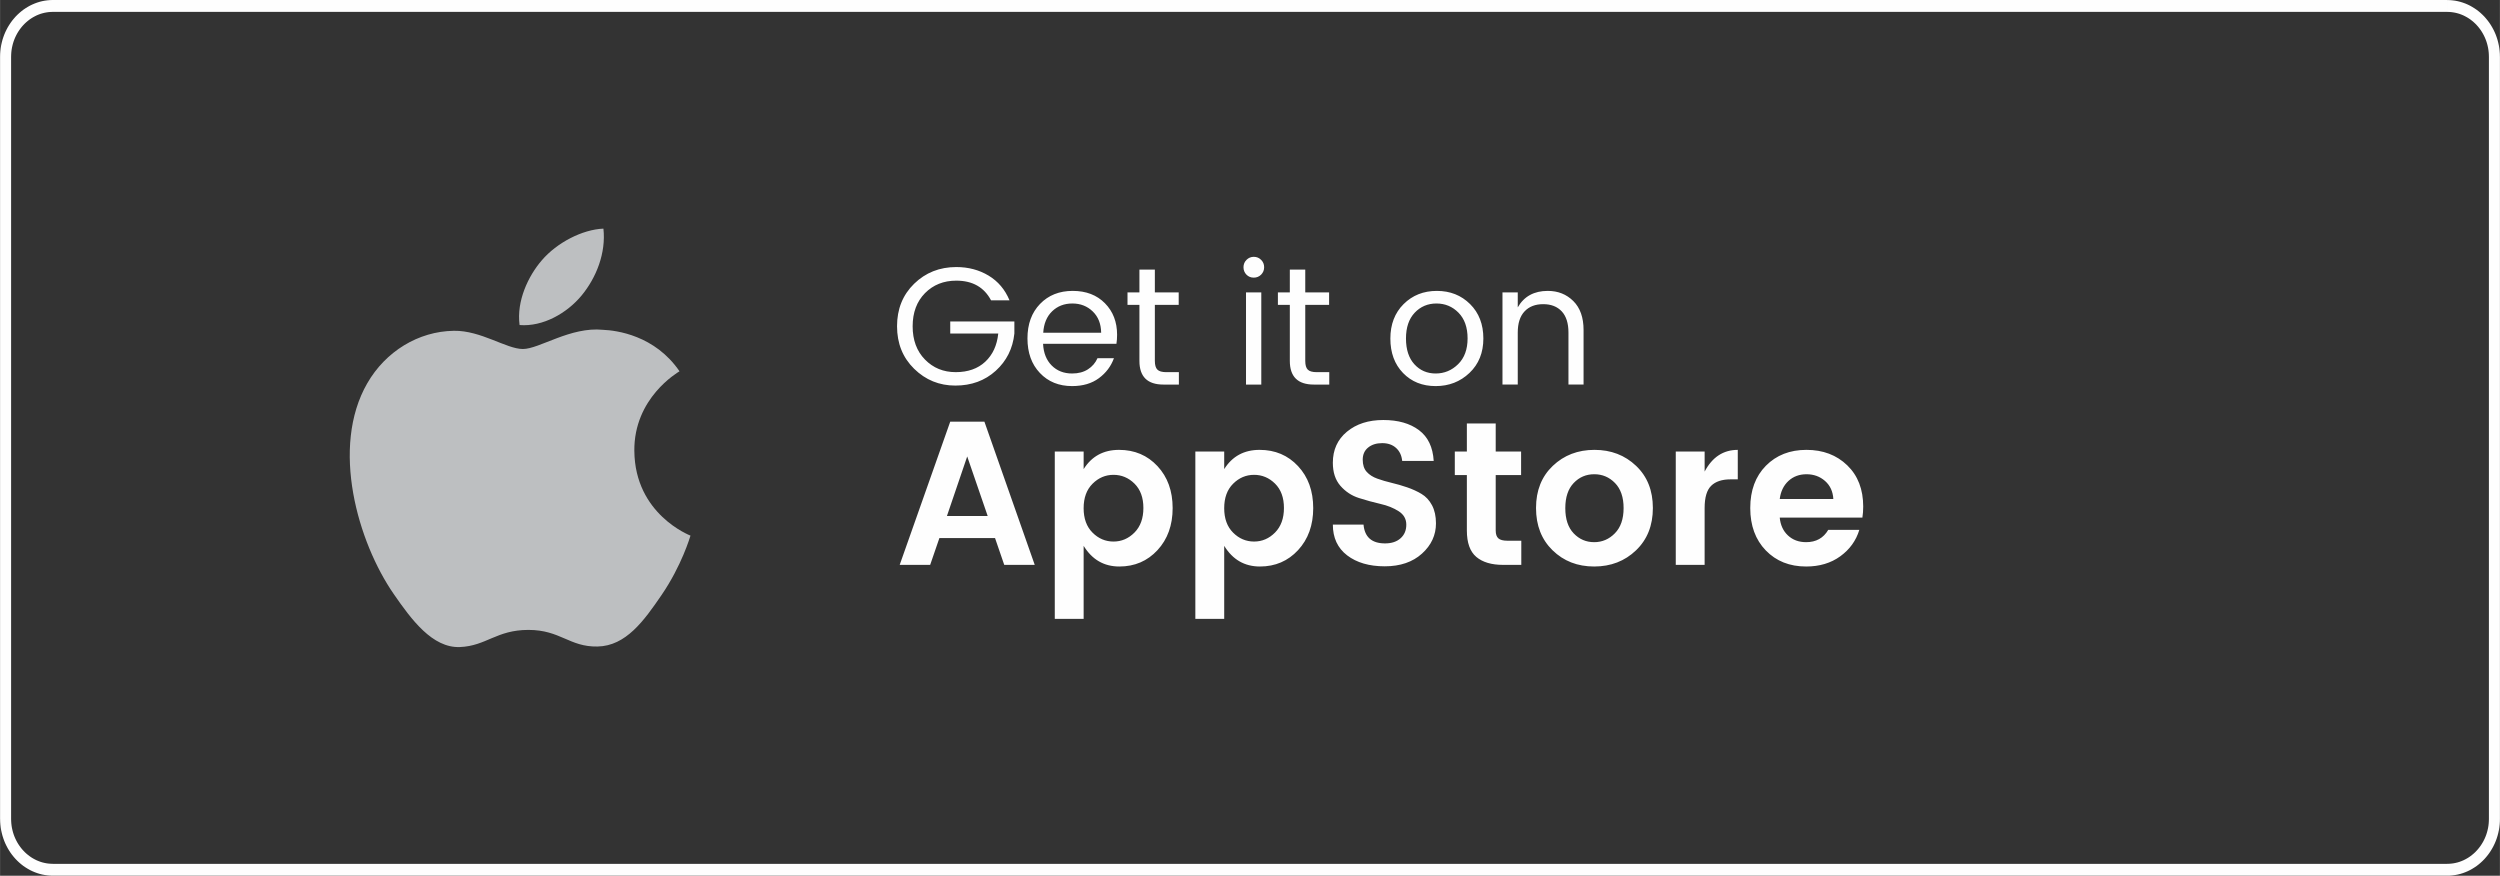
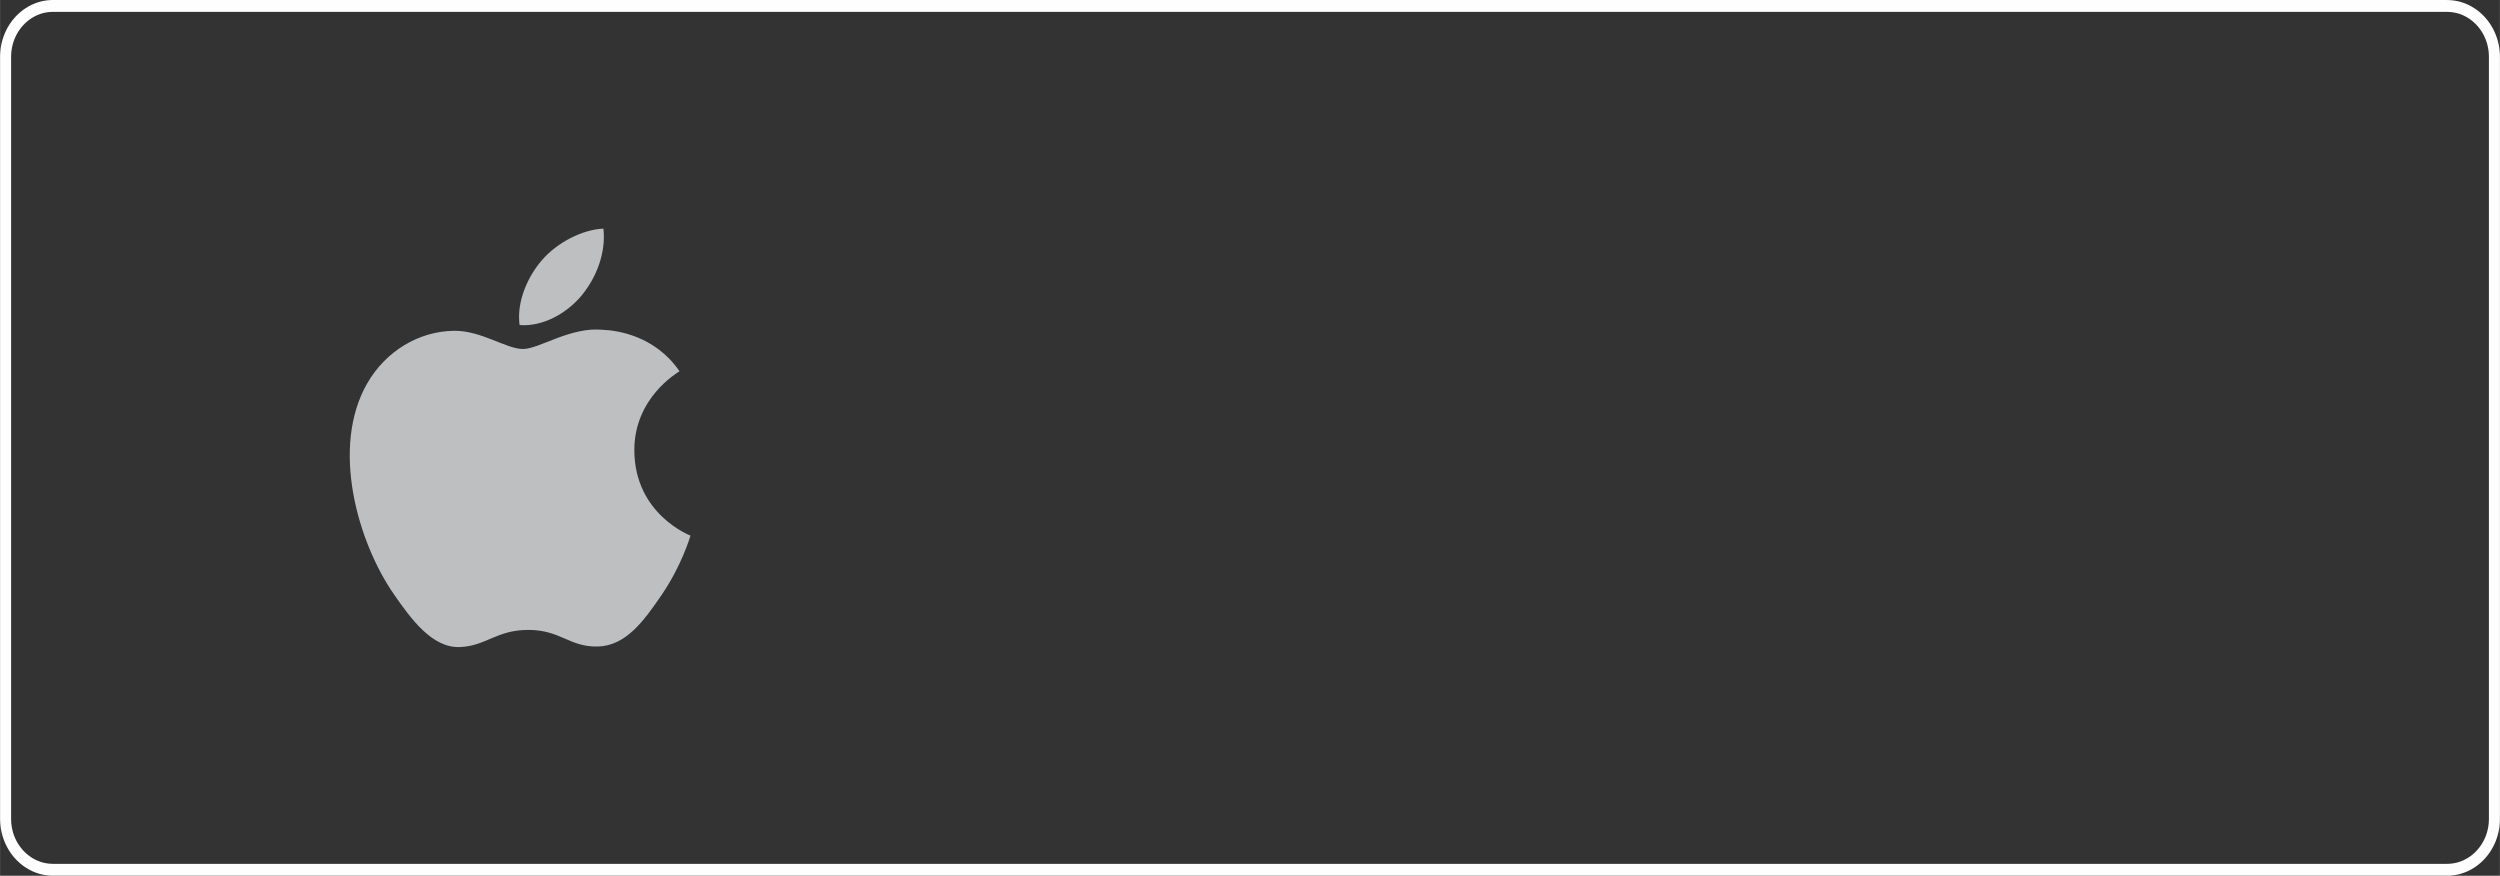
<svg xmlns="http://www.w3.org/2000/svg" xml:space="preserve" width="177px" height="62px" version="1.1" style="shape-rendering:geometricPrecision; text-rendering:geometricPrecision; image-rendering:optimizeQuality; fill-rule:evenodd; clip-rule:evenodd" viewBox="0 0 7940632 2781603">
  <rect x="0" y="0" width="7940632" height="2781603" fill="#333333" stroke="none" />
  <defs>
    <style type="text/css">
   
    .fil1 {fill:#BDBFC1}
    .fil0 {fill:#FEFEFE;fill-rule:nonzero}
   
  </style>
  </defs>
  <g id="Camada_x0020_1">
    <path id="_1" class="fil0" d="M7772998 37746l-7605365 0 0 -37678 7605365 0 0 0 0 37678zm167600 142435l-35033 0 0 0 -220 -7308 -475 -7156 -848 -7104 -1170 -7004 -1543 -6935 -1746 -6732 -2069 -6562 -2391 -6460 -2645 -6308 -2968 -6139 -3120 -5883 -3493 -5834 -3713 -5612 -3968 -5409 -4138 -5189 -4442 -4935 -4612 -4764 -4816 -4443 -5036 -4239 -5189 -4036 -5358 -3662 -5562 -3443 -5833 -3171 -5782 -2916 -5986 -2493 -6206 -2323 -6257 -1848 -6359 -1594 -6511 -1221 -6630 -949 -6681 -526 -6834 -221 0 -37626 8580 220 8479 746 8427 1119 8156 1594 8105 2018 8004 2493 7783 2815 7631 3238 7410 3612 7155 4087 6936 4239 6935 4714 6562 5036 6257 5290 6088 5732 5884 5934 5460 6308 5307 6512 4985 6782 4663 7054 4341 7309 4087 7579 3713 7732 3443 8055 2967 8156 2645 8377 2222 8478 1916 8699 1475 8902 1051 9004 695 9123 221 9224 0 0 0 -51 51 -85zm-35016 2421258l0 -2421275 35033 0 0 2421275 0 0 -35033 0zm-132584 180114l0 -37678 0 0 6834 -204 6630 -525 6681 -899 6511 -1272 6359 -1543 6257 -1916 6206 -2323 5986 -2493 5782 -2865 5782 -3171 5613 -3442 5358 -3714 5189 -4019 5036 -4188 4816 -4442 4612 -4816 4391 -4935 4138 -5188 4019 -5409 3662 -5613 3493 -5782 3171 -5935 2968 -6138 2645 -6257 2391 -6512 2068 -6562 1747 -6732 1543 -6884 1170 -7054 848 -7105 475 -7156 220 -7308 35033 0 -221 9224 -695 9106 -1051 9004 -1476 8902 -1916 8631 -2221 8529 -2645 8377 -2968 8156 -3442 8055 -3713 7732 -4087 7579 -4341 7258 -4663 7054 -4985 6833 -5308 6512 -5460 6257 -5884 5985 -6087 5664 -6257 5307 -6562 5087 -6936 4663 -6935 4291 -7156 4035 -7410 3612 -7630 3239 -7783 2865 -8004 2493 -8105 2018 -8156 1543 -8428 1170 -8478 746 -8580 203 0 0 0 0 -51 -50zm-7605365 -37627l7605365 0 0 37627 -7605365 0 0 0 0 -37627zm-167599 -142487l35032 0 0 0 221 7308 475 7156 847 7105 1170 7054 1543 6884 1747 6732 2069 6562 2391 6512 2645 6257 2967 6138 3120 5935 3493 5782 3714 5613 3968 5409 4137 5189 4443 4934 4612 4816 4816 4442 5036 4189 5189 4018 5358 3714 5562 3442 5833 3171 5782 2866 5986 2492 6206 2323 6257 1916 6359 1543 6511 1272 6630 899 6681 526 6833 203 0 37678 -8580 -204 -8478 -746 -8427 -1170 -8157 -1543 -8105 -2018 -8003 -2492 -7784 -2866 -7630 -3239 -7410 -3612 -7156 -4035 -6935 -4290 -6935 -4663 -6512 -5087 -6308 -5308 -6036 -5663 -5884 -5986 -5511 -6257 -5307 -6511 -4986 -6834 -4663 -7054 -4341 -7257 -4018 -7580 -3765 -7732 -3391 -8055 -2968 -8156 -2696 -8376 -2221 -8530 -1916 -8630 -1475 -8903 -1052 -9004 -695 -9105 -220 -9225 0 0 0 0 -68 51zm35015 -2421258l0 2421326 -35032 0 0 -2421326 0 0 35032 0zm132584 -180062l0 37627 0 0 -6833 220 -6681 526 -6630 949 -6511 1221 -6359 1594 -6257 1848 -6206 2323 -5986 2493 -5782 2916 -5833 3171 -5562 3443 -5358 3662 -5189 4036 -5036 4239 -4816 4443 -4612 4765 -4443 4934 -4137 5189 -3968 5409 -3714 5612 -3493 5834 -3120 5884 -2967 6138 -2645 6308 -2391 6460 -2069 6562 -1746 6732 -1543 6935 -1170 7004 -848 7104 -475 7156 -221 7308 -35032 0 220 -9173 696 -9174 1051 -9004 1424 -8851 1916 -8699 2222 -8529 2696 -8377 2967 -8156 3392 -8054 3764 -7732 4019 -7580 4391 -7257 4664 -7054 4934 -6834 5358 -6511 5460 -6257 5884 -5986 6088 -5664 6257 -5290 6562 -5087 6884 -4663 6936 -4290 7155 -4036 7478 -3612 7631 -3238 7732 -2866 8003 -2493 8106 -2017 8156 -1543 8427 -1170 8530 -747 8529 -220 0 0 51 51 50 68z" />
-     <path class="fil0" d="M3034427 1224762c-51022,0 -94686,-17804 -130939,-53362 -36236,-35559 -54312,-80595 -54312,-135179 0,-54532 18076,-99518 54312,-134907 36236,-35338 80917,-53040 133856,-53040 38424,0 72642,9105 102638,27181 30048,18127 52193,44240 66403,78425l-58653 0c-22044,-41595 -58823,-62418 -110371,-62418 -40171,0 -73338,13294 -99468,39747 -26062,26503 -39153,61569 -39153,105283 0,43766 13040,78951 39153,105606 26130,26707 58653,40001 97602,40001 38950,0 70218,-11022 93839,-33065 23637,-22044 37406,-51871 41340,-89599l-152508 0 0 -38356 203683 0 0 38356c-4985,47631 -24740,87123 -59196,118374 -34489,31268 -77254,46953 -128243,46953l17 0zm2702314 574695c-52413,0 -95059,-17007 -127972,-50972 -32963,-34066 -49445,-79001 -49445,-134856 0,-55906 16583,-100621 49700,-134280 33167,-33540 76101,-50395 128769,-50395 52616,0 95856,16431 129667,49124 33812,32692 50650,76406 50650,130939 0,12616 -848,24265 -2595,35134l-262540 0c2171,23366 10802,42290 25961,56534 15210,14311 34439,21467 57805,21467 31692,0 55059,-13040 70269,-39001l98772 0c-10445,34236 -30573,62164 -60467,83834 -29827,21671 -66029,32489 -108523,32489l-51 0 17 -17 -17 0zm86479 -214451c-1322,-23841 -10072,-42917 -26333,-57228 -16211,-14261 -35881,-21400 -58823,-21400 -22942,0 -42120,7156 -57551,21400 -15363,14311 -24536,33387 -27554,57228l170244 0 17 0zm-408808 -150778l0 63689c24265,-45885 59298,-68946 105284,-68946l0 93635 -22790 0c-27232,0 -47902,6833 -61739,20500 -13887,13617 -20772,37152 -20772,70523l0 180622 -91667 0 0 -360040 91667 0 17 17zm-350985 287924c25536,0 47580,-9428 65978,-28301 18449,-18805 27605,-45461 27605,-79968 0,-34438 -9122,-60942 -27283,-79594 -18178,-18652 -40170,-27928 -65910,-27928 -25859,0 -47581,9276 -65385,27928 -17754,18652 -26605,45257 -26605,79900 0,34710 8851,61366 26605,79967 17804,18653 39424,27979 65011,27979l0 0 -16 17zm-131923 25960c-35134,-34235 -52668,-79052 -52668,-134483 0,-55533 17805,-100095 53312,-133907 35558,-33811 79645,-50768 132313,-50768 52616,0 96704,16957 132211,50768 35558,33812 53312,78374 53312,133907 0,55431 -17805,100248 -53566,134483 -35762,34236 -80070,51345 -132907,51345 -52888,0 -96856,-17109 -131939,-51345l-51 0 -17 0zm-142962 -30522l43511 0 0 76678 -57805 0c-36881,0 -65233,-8478 -85157,-25333 -19975,-16906 -29945,-44833 -29945,-83834l0 -176179 -38305 0 0 -74711 38305 0 0 -89057 91617 0 0 89057 80646 0 0 74711 -80646 0 0 176179c0,11667 2865,20026 8478,24961 5664,5036 15363,7528 29301,7528zm-398396 -310018c-18229,0 -33066,4663 -44562,13989 -11497,9275 -17228,22196 -17228,38678 0,16431 4239,29352 12666,38627 8428,9327 19653,16482 33540,21468 13837,5036 29047,9428 45461,13361 16482,3867 32896,8631 49361,14261 16482,5664 31641,12565 45461,20823 13938,8207 25062,20246 33540,36033 8428,15837 12616,35032 12616,57551 0,37253 -14786,69369 -44461,96178 -29674,26859 -69149,40323 -118306,40323 -49225,0 -88972,-11599 -119341,-34762 -30319,-23213 -45461,-55804 -45461,-97822l97450 0c3493,39848 26283,59823 68352,59823 20721,0 37254,-5460 49310,-16262 12192,-10869 18229,-25214 18229,-43239 0,-17957 -8004,-32167 -24062,-42545 -16041,-10377 -35388,-18228 -58161,-23366 -22739,-5189 -45630,-11547 -68624,-18856 -22942,-7359 -42442,-20297 -58500,-38678 -16007,-18381 -24011,-42764 -24011,-73134 0,-41171 14939,-74083 44834,-98755 29894,-24740 68352,-37101 115407,-37101 46987,0 84766,10750 113372,32217 28623,21467 44189,54024 46783,97755l-100095 0c-1696,-17279 -8207,-31047 -19483,-41272 -11175,-10174 -25961,-15261 -44138,-15261l0 0 51 -34zm-340287 284007c18805,-19076 28250,-45037 28250,-77950 0,-32964 -9428,-58721 -28250,-77424 -18872,-18601 -41069,-27928 -66605,-27928 -25588,0 -47801,9479 -66657,28301 -18873,18856 -28250,44732 -28250,77679 0,32912 9377,58822 28250,77627 18856,18856 41069,28301 66657,28301 25536,0 47750,-9530 66605,-28623l0 17zm-161495 -201462c25537,-40747 63062,-61146 112440,-61146 49378,0 90141,17279 122190,51718 32065,34439 48106,78848 48106,133211 0,54414 -16058,98926 -48106,133585 -32066,34659 -72490,51989 -121241,51989 -48750,0 -86529,-21891 -113389,-65656l0 232018 -91667 0 0 -531608 91667 0 0 55906 0 -17zm-284956 201462c18805,-19076 28249,-45037 28249,-77950 0,-32964 -9427,-58721 -28249,-77424 -18856,-18601 -41120,-27928 -66657,-27928 -25587,0 -47750,9479 -66606,28301 -18855,18856 -28300,44732 -28300,77679 0,32912 9428,58822 28300,77627 18873,18856 41019,28301 66606,28301 25537,0 47750,-9530 66657,-28623l0 17zm-161512 -201462c25536,-40747 63011,-61146 112439,-61146 49327,0 90142,17279 122139,51718 32065,34439 48123,78848 48123,133211 0,54414 -16058,98926 -48123,133585 -32014,34659 -72439,51989 -121189,51989 -48802,0 -86581,-21891 -113406,-65656l0 232018 -91668 0 0 -531608 91668 0 0 55906 17 0 0 -17zm-252214 304151l-29250 -85156 -176756 0 -29301 85156 -96806 0 160563 -454930 108522 0 159868 454930 -96806 0 0 0 -17 0 -17 0zm-182029 -155306l129396 0 -65012 -189151 -64384 189151zm1813158 -710127l0 47478c19924,-34863 51768,-52294 95483,-52294 32319,0 59297,10750 81019,32268 21670,21518 32539,52193 32539,91990l0 173280 -48004 0 0 -165276c0,-29522 -7105,-51921 -21298,-67182 -14260,-15312 -33913,-22943 -58924,-22943 -25062,0 -44833,7631 -59196,22943 -14413,15261 -21619,37677 -21619,67182l0 165276 -48547 0 0 -292705 48547 0 0 0 0 -17zm-260692 257537c27402,0 51141,-9852 71218,-29572 20077,-19772 30098,-47055 30098,-81867 0,-34812 -9597,-62044 -28775,-81612 -19229,-19551 -42595,-29301 -70167,-29301 -27504,0 -50599,9750 -69047,29301 -18500,19551 -27708,46851 -27708,81867 0,34981 8852,62264 26656,81815 17805,19551 40323,29352 67725,29352l0 0 0 17zm-103758 -1644c-26791,-27708 -40204,-64114 -40204,-109269 0,-45088 14040,-81663 42103,-109591 28081,-27877 63266,-41866 105607,-41866 42239,0 77474,13989 105504,41866 28131,27928 42171,64384 42171,109320 0,44986 -14684,81391 -44036,109319 -29302,27877 -65131,41866 -107404,41866 -42290,0 -76881,-13837 -103758,-41645l0 0 17 0zm-274240 -2595l39950 0 0 39424 -49072 0c-50819,0 -76204,-25062 -76204,-75185l0 -178079 -37881 0 0 -39424 37881 0 0 -72541 49022 0 0 72541 75729 0 0 39424 -75729 0 0 178079c0,13192 2645,22416 8004,27707 5307,5358 14735,8054 28249,8054l51 0zm-176501 -309764c-6410,6359 -14210,9530 -23418,9530 -9275,0 -16956,-3171 -23213,-9530 -6257,-6460 -9377,-14261 -9377,-23536 0,-9224 3238,-17058 9597,-23417 6410,-6410 14142,-9648 23214,-9648 9123,0 16804,3238 23214,9648 6409,6359 9597,14193 9597,23417 0,9225 -3171,17059 -9597,23536l-17 0zm-48005 349188l0 -292705 48547 0 0 292705 -48547 0zm-253230 -39424l40000 0 0 39424 -49123 0c-50819,0 -76203,-25062 -76203,-75185l0 -178079 -37881 0 0 -39424 37881 0 0 -72541 49021 0 0 72541 75729 0 0 39424 -75729 0 0 178079c0,13192 2696,22416 8055,27707 5290,5358 14735,8054 28250,8054l0 0zm-299099 44240c-41968,0 -76101,-13837 -102384,-41645 -26334,-27708 -39475,-64334 -39475,-109795 0,-45511 13362,-82019 40001,-109591 26655,-27554 61196,-41340 103706,-41340 42494,0 76628,13091 102368,39221 25757,26130 38627,59450 38627,99993 0,10276 -695,19873 -2069,28776l-233035 0c1373,29148 10598,52141 27453,69047 16906,16906 38474,25333 64808,25333 19873,0 36728,-4442 50395,-13362 13718,-8851 23740,-20619 30149,-35134l52244 0c-9276,25537 -25164,46682 -47750,63384 -22570,16736 -50921,25113 -85055,25113l0 0 34 0 -17 0zm92244 -169566c-424,-28081 -9275,-50599 -26655,-67454 -17483,-16906 -39052,-25333 -64860,-25333 -25706,0 -47156,8275 -64232,24807 -17058,16533 -26435,39153 -28249,67980l183962 0 17 0 17 0z" />
    <path class="fil1" d="M2014705 1432447c-1696,-168328 137298,-249042 143504,-253078 -78102,-114254 -199698,-129888 -243057,-131736 -103469,-10445 -201987,60942 -254485,60942 -52379,0 -133466,-59348 -219351,-57839 -112796,1696 -216808,65639 -274919,166667 -117187,203446 -29996,504732 84258,669737 55821,80714 122427,171364 209754,168159 84190,-3374 116051,-54465 217774,-54465 101808,0 130380,54465 219419,52769 90583,-1627 147981,-82290 203395,-163275 64113,-93669 90532,-184336 92092,-188965 -2018,-984 -176587,-67861 -178333,-268916l-51 0 17 0 -17 0zm-167345 -494015c46342,-56262 77712,-134347 69166,-212212 -66809,2713 -147794,44494 -195765,100688 -43019,49785 -80696,129295 -70573,205583 74609,5901 150744,-37848 197189,-94059l-17 0z" />
  </g>
</svg>